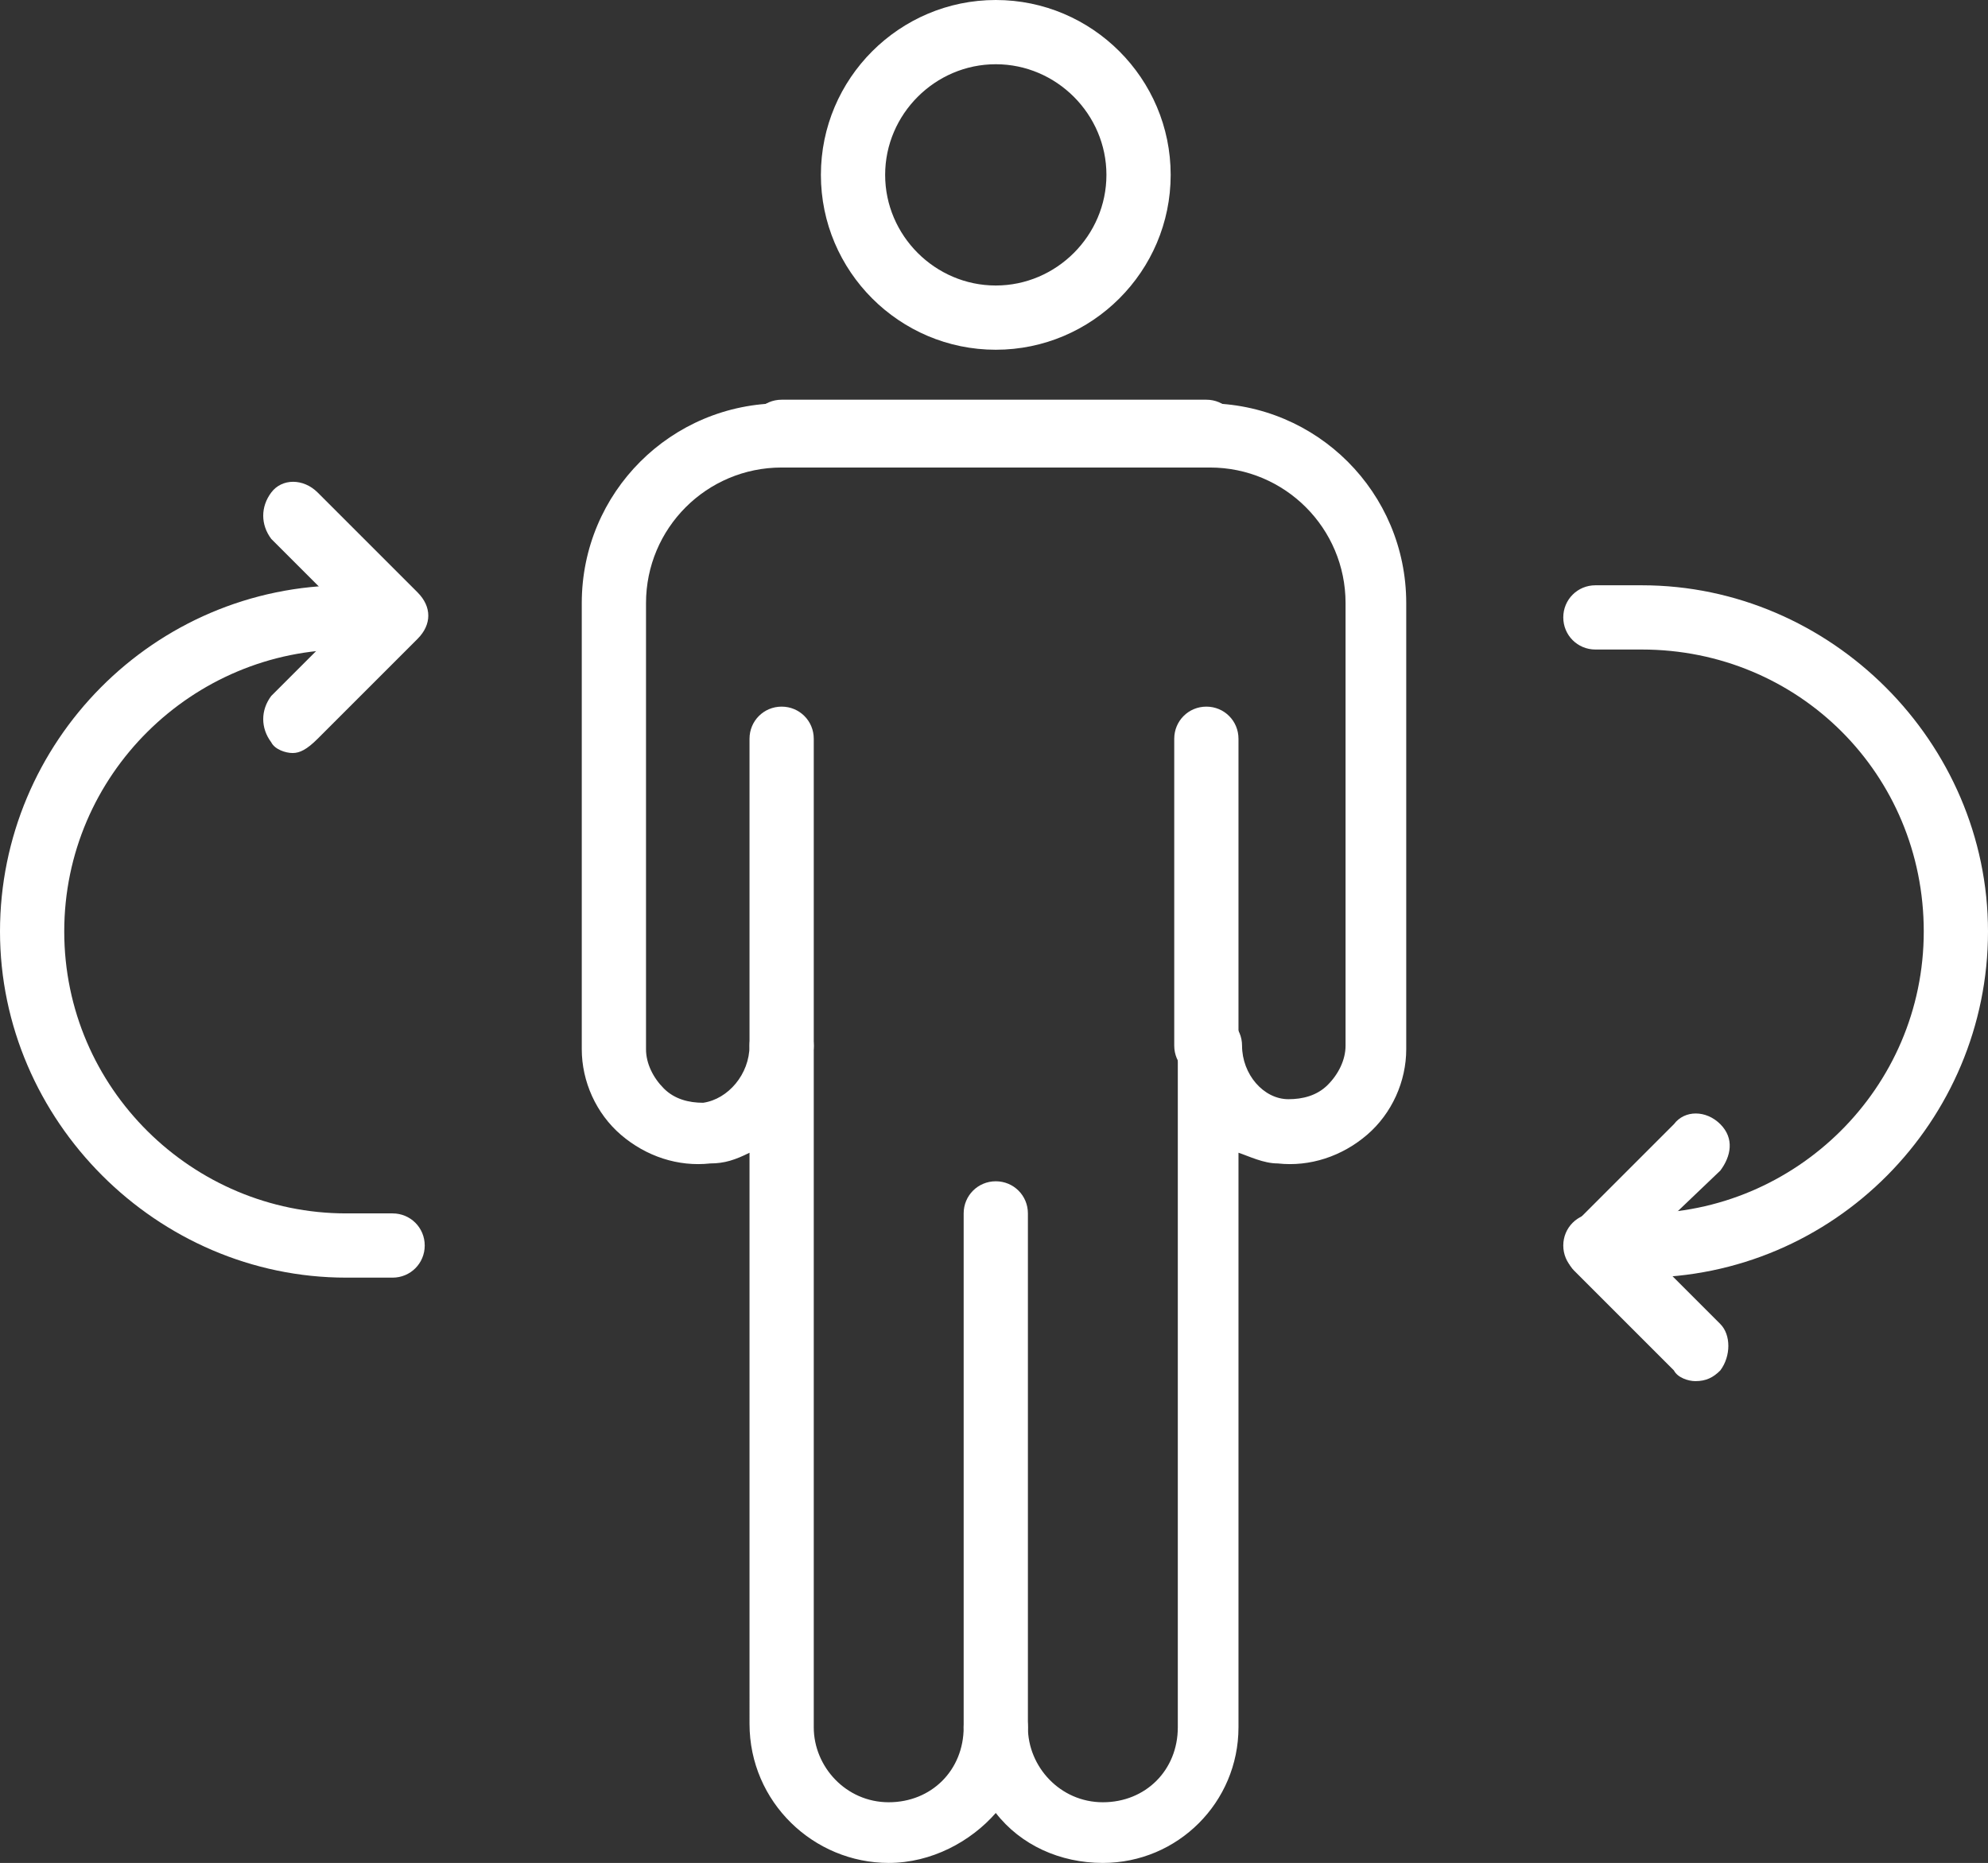
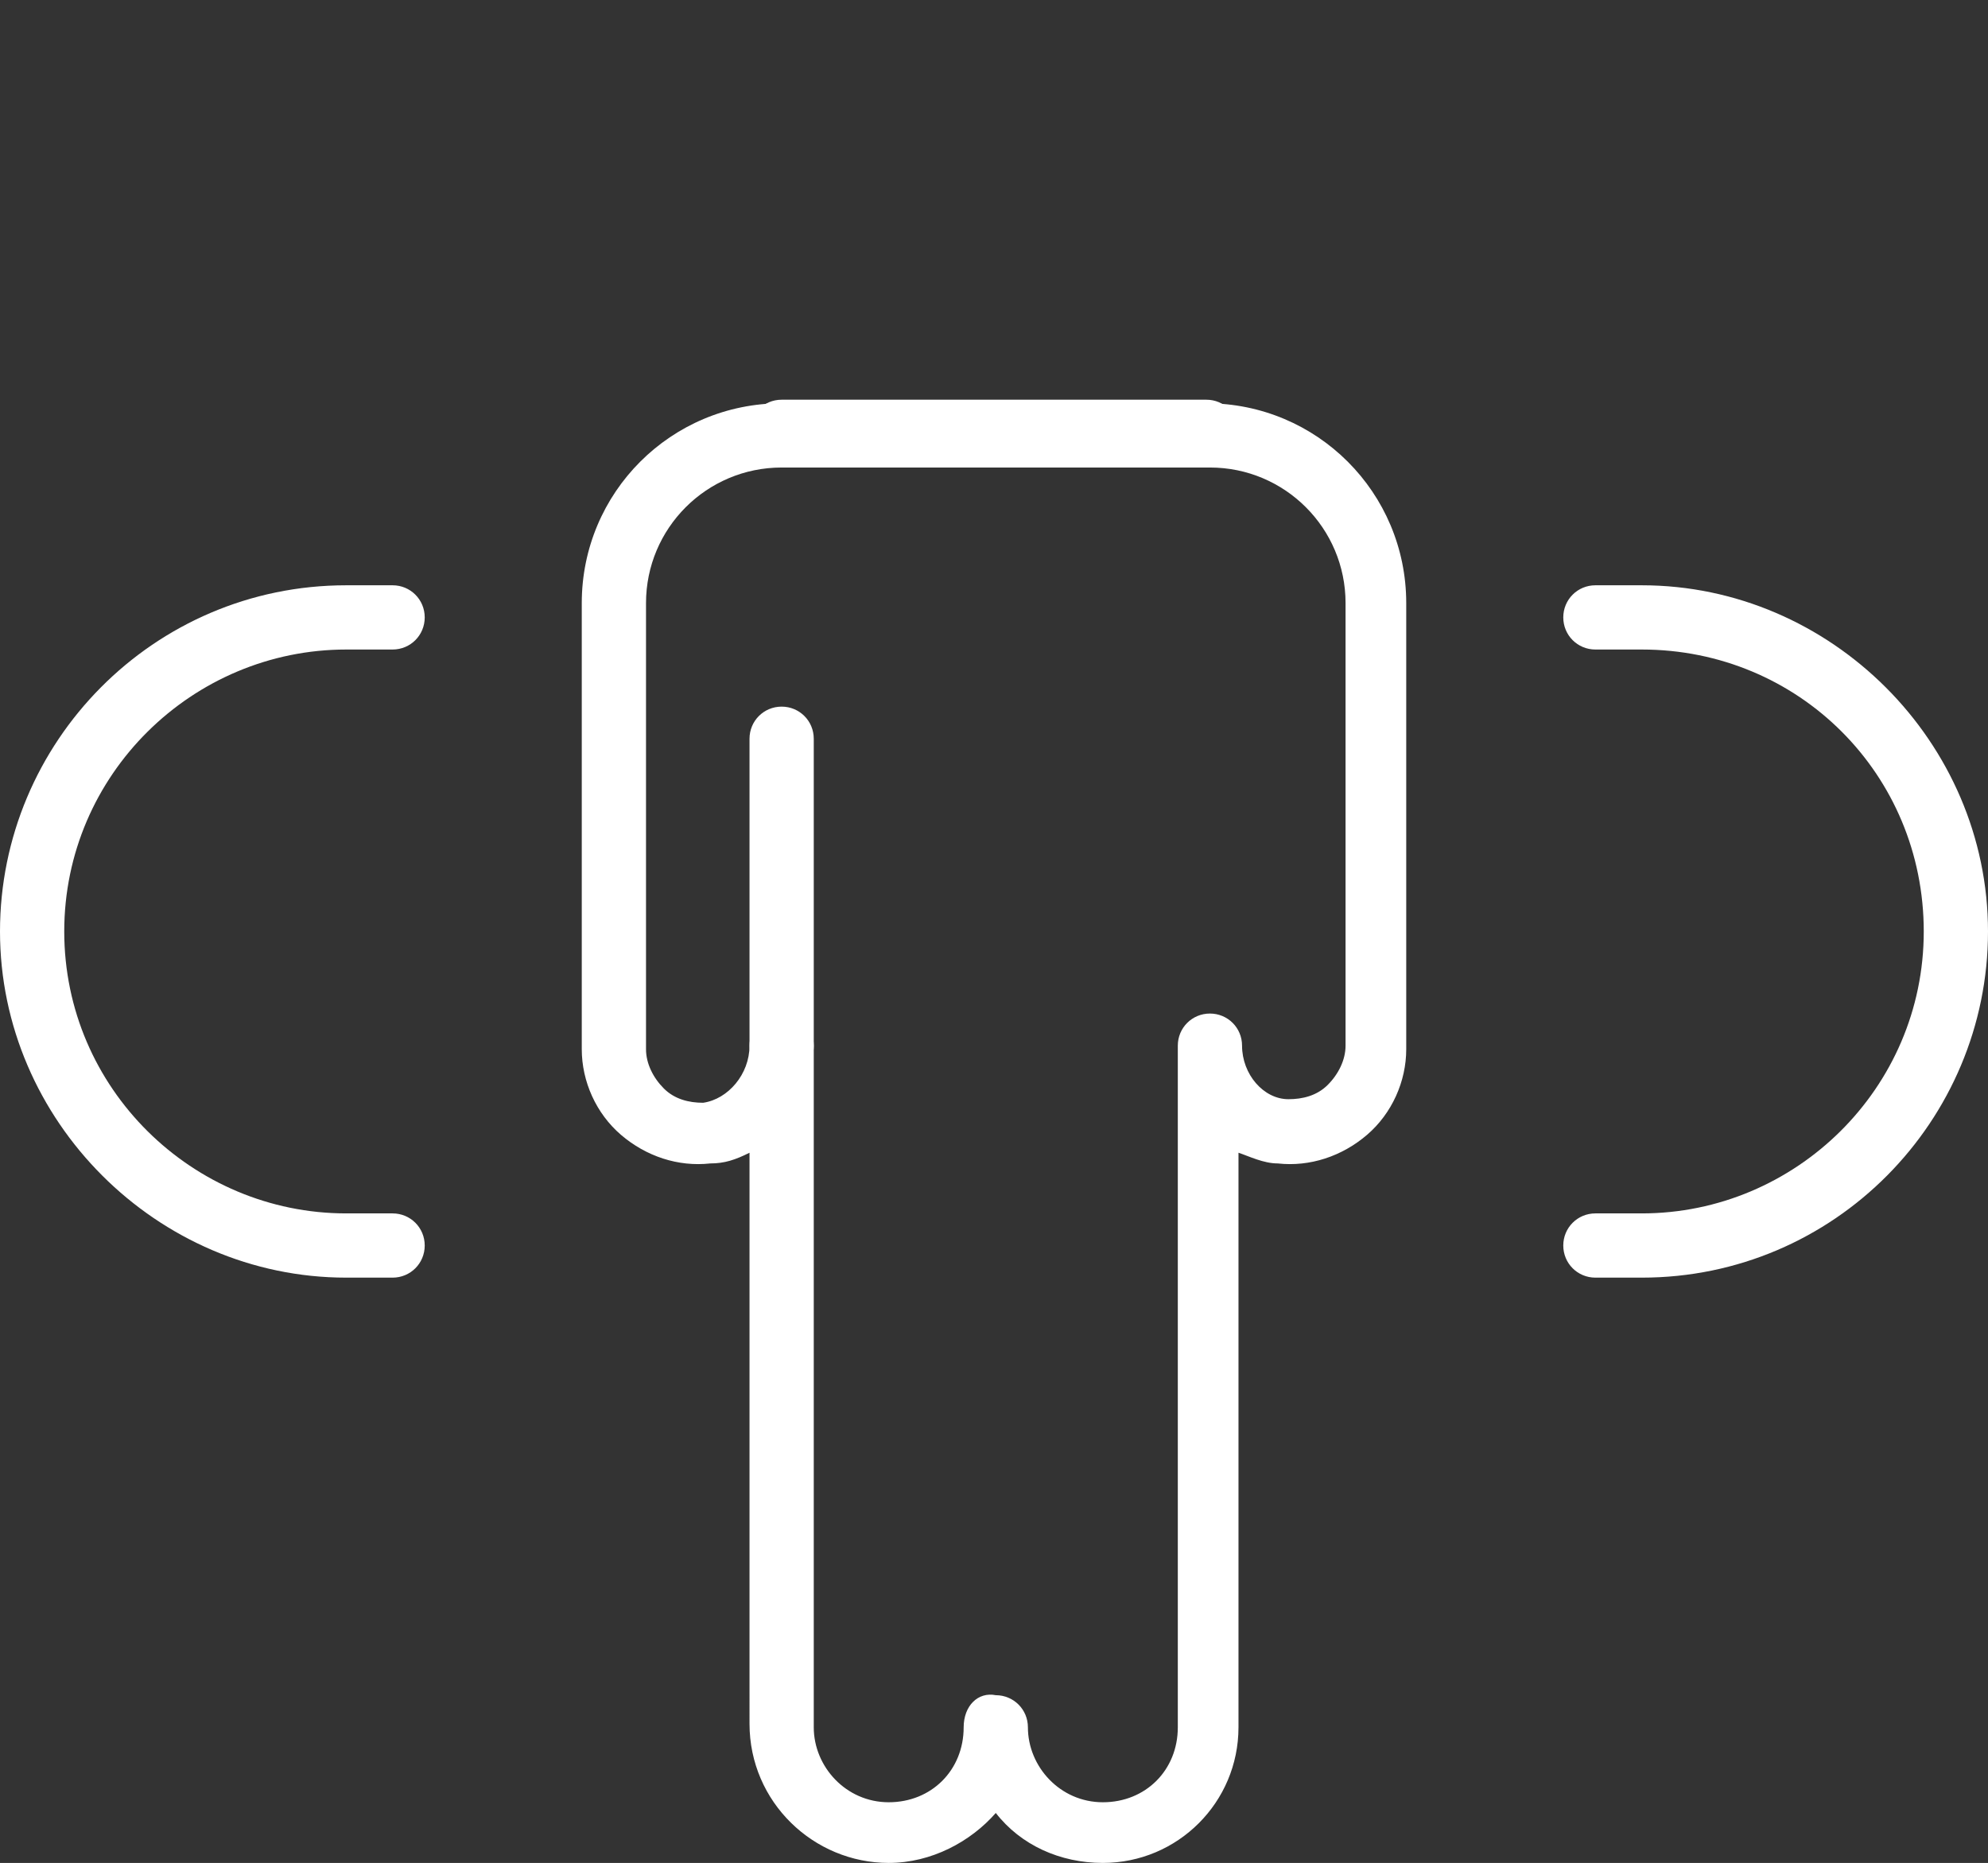
<svg xmlns="http://www.w3.org/2000/svg" id="Layer_2_00000011014844388549449680000003890719181406403748_" x="0px" y="0px" viewBox="0 0 55.7 52.2" style="enable-background:new 0 0 55.7 52.2;" xml:space="preserve">
  <rect x="0" y="0" width="55.7" height="52.2" fill="#333333" stroke="none" />
  <style type="text/css">	.st0{fill:#FFFFFF;}</style>
  <g id="_ÎÓÈ_1">
    <g>
      <g>
        <g>
          <path class="st0" d="M46,35.8h-1.3c-0.5,0-0.9-0.4-0.9-0.9s0.4-0.9,0.9-0.9H46c4.3,0,7.9-3.5,7.9-7.9s-3.5-7.9-7.9-7.9h-1.3     c-0.5,0-0.9-0.4-0.9-0.9s0.4-0.9,0.9-0.9H46c5.3,0,9.7,4.4,9.7,9.7S51.4,35.8,46,35.8z" />
-           <path class="st0" d="M47.5,38.7c-0.2,0-0.5-0.1-0.6-0.3l-2.8-2.8c-0.3-0.3-0.3-0.9,0-1.3l2.8-2.8c0.3-0.4,0.9-0.4,1.3,0     s0.3,0.9,0,1.3L46,34.9l2.2,2.2c0.3,0.3,0.3,0.9,0,1.3C48,38.6,47.8,38.7,47.5,38.7z" />
        </g>
        <g>
          <path class="st0" d="M11,35.8H9.7c-5.3,0-9.7-4.4-9.7-9.7s4.3-9.7,9.7-9.7H11c0.5,0,0.9,0.4,0.9,0.9s-0.4,0.9-0.9,0.9H9.7     c-4.3,0-7.9,3.5-7.9,7.9S5.4,34,9.7,34H11c0.5,0,0.9,0.4,0.9,0.9S11.5,35.8,11,35.8z" />
-           <path class="st0" d="M8.2,21.1c-0.2,0-0.5-0.1-0.6-0.3c-0.3-0.4-0.3-0.9,0-1.3l2.2-2.2l-2.2-2.2c-0.3-0.4-0.3-0.9,0-1.3     c0.3-0.4,0.9-0.4,1.3,0l2.8,2.8c0.4,0.4,0.4,0.9,0,1.3l-2.8,2.8C8.6,21,8.4,21.1,8.2,21.1z" />
        </g>
      </g>
      <g>
-         <path class="st0" d="M27.9,49.3c-0.5,0-0.9-0.4-0.9-0.9V34c0-0.5,0.4-0.9,0.9-0.9s0.9,0.4,0.9,0.9v14.4    C28.8,48.9,28.4,49.3,27.9,49.3z" />
        <path class="st0" d="M30.9,52.2c-1.2,0-2.3-0.5-3-1.4c-0.7,0.8-1.8,1.4-3,1.4c-2.1,0-3.9-1.7-3.9-3.9V32.3    c-0.4,0.2-0.7,0.3-1.1,0.3c-0.9,0.1-1.8-0.2-2.5-0.8c-0.7-0.6-1.1-1.5-1.1-2.4V16.9c0-3.1,2.5-5.6,5.6-5.6h11.9    c3.1,0,5.6,2.5,5.6,5.6v12.5c0,0.9-0.4,1.8-1.1,2.4c-0.7,0.6-1.6,0.9-2.5,0.8c-0.4,0-0.8-0.2-1.1-0.3v16.1    C34.7,50.5,33,52.2,30.9,52.2z M27.9,47.5c0.5,0,0.9,0.4,0.9,0.9c0,1.1,0.9,2.1,2.1,2.1s2.1-0.9,2.1-2.1V29.3    c0-0.5,0.4-0.9,0.9-0.9l0,0c0.5,0,0.9,0.4,0.9,0.9c0,0.8,0.6,1.5,1.3,1.5c0.4,0,0.8-0.1,1.1-0.4s0.5-0.7,0.5-1.1V16.9    c0-2.1-1.7-3.8-3.8-3.8H21.9c-2.1,0-3.8,1.7-3.8,3.8v12.5c0,0.4,0.2,0.8,0.5,1.1s0.7,0.4,1.1,0.4c0.7-0.1,1.3-0.8,1.3-1.6    c0-0.5,0.4-0.9,0.9-0.9s0.9,0.4,0.9,0.9v19.1c0,1.1,0.9,2.1,2.1,2.1s2.1-0.9,2.1-2.1C27,47.8,27.4,47.4,27.9,47.5L27.9,47.5z" />
        <path class="st0" d="M33.8,13H21.9c-0.5,0-0.9-0.4-0.9-0.9s0.4-0.9,0.9-0.9h11.9c0.5,0,0.9,0.4,0.9,0.9S34.3,13,33.8,13z" />
        <path class="st0" d="M21.9,30.2c-0.5,0-0.9-0.4-0.9-0.9v-8.6c0-0.5,0.4-0.9,0.9-0.9s0.9,0.4,0.9,0.9v8.6    C22.8,29.8,22.4,30.2,21.9,30.2z" />
-         <path class="st0" d="M33.8,30.2c-0.5,0-0.9-0.4-0.9-0.9v-8.6c0-0.5,0.4-0.9,0.9-0.9s0.9,0.4,0.9,0.9v8.6    C34.7,29.8,34.3,30.2,33.8,30.2z" />
-         <path class="st0" d="M27.9,9.8c-2.7,0-4.9-2.2-4.9-4.9S25.2,0,27.9,0s4.9,2.2,4.9,4.9S30.6,9.8,27.9,9.8z M27.9,1.8    c-1.7,0-3.1,1.4-3.1,3.1S26.2,8,27.9,8S31,6.6,31,4.9S29.6,1.8,27.9,1.8z" />
      </g>
    </g>
  </g>
</svg>